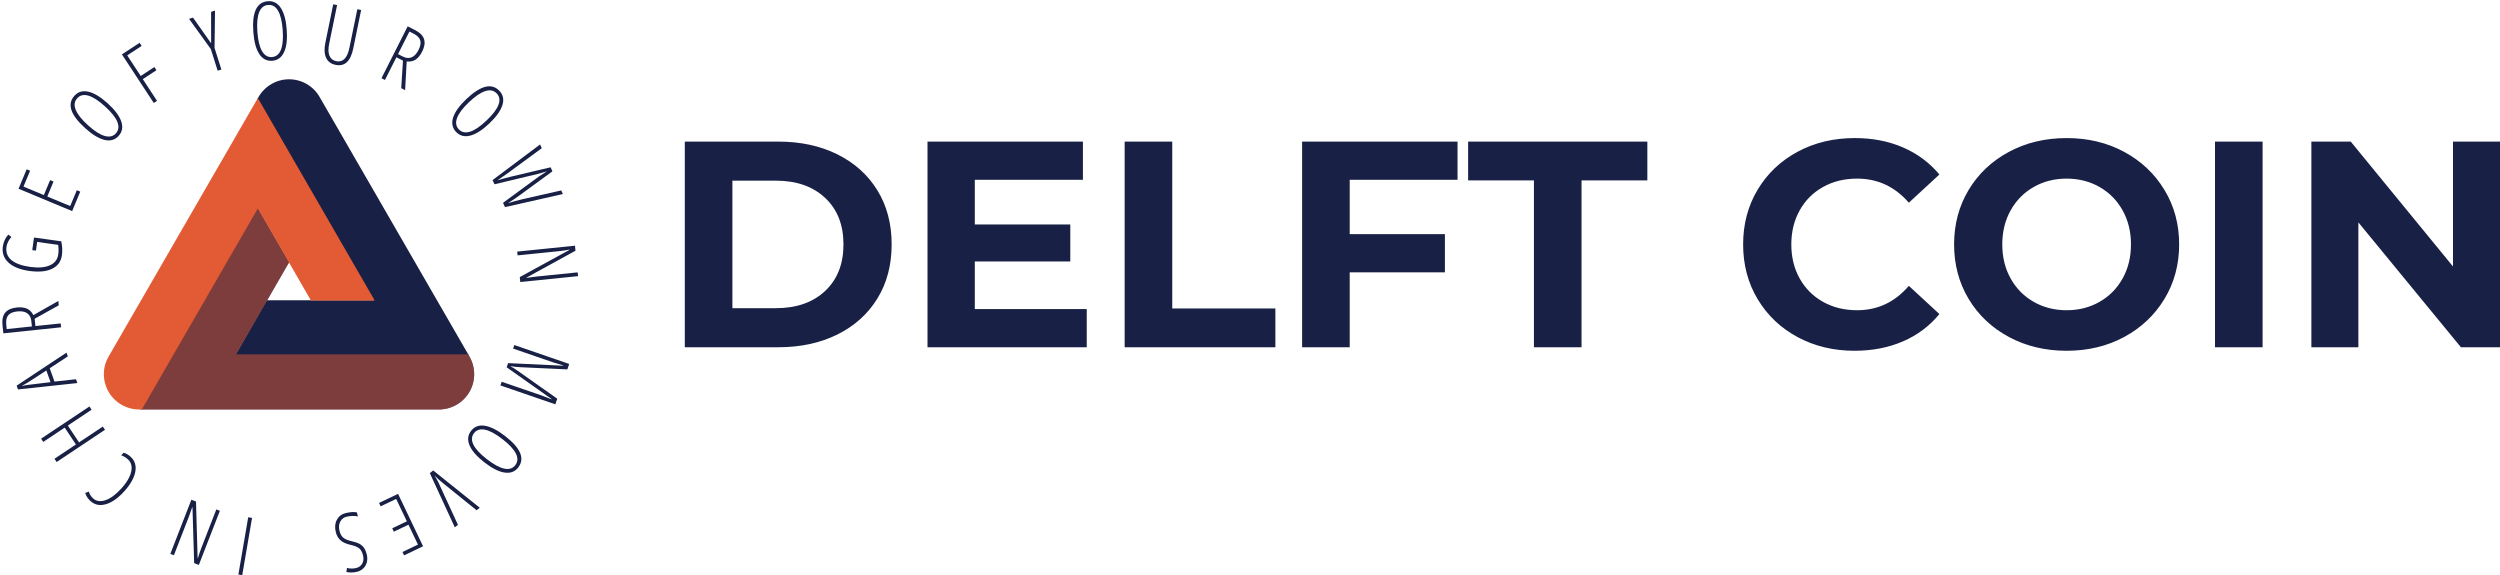
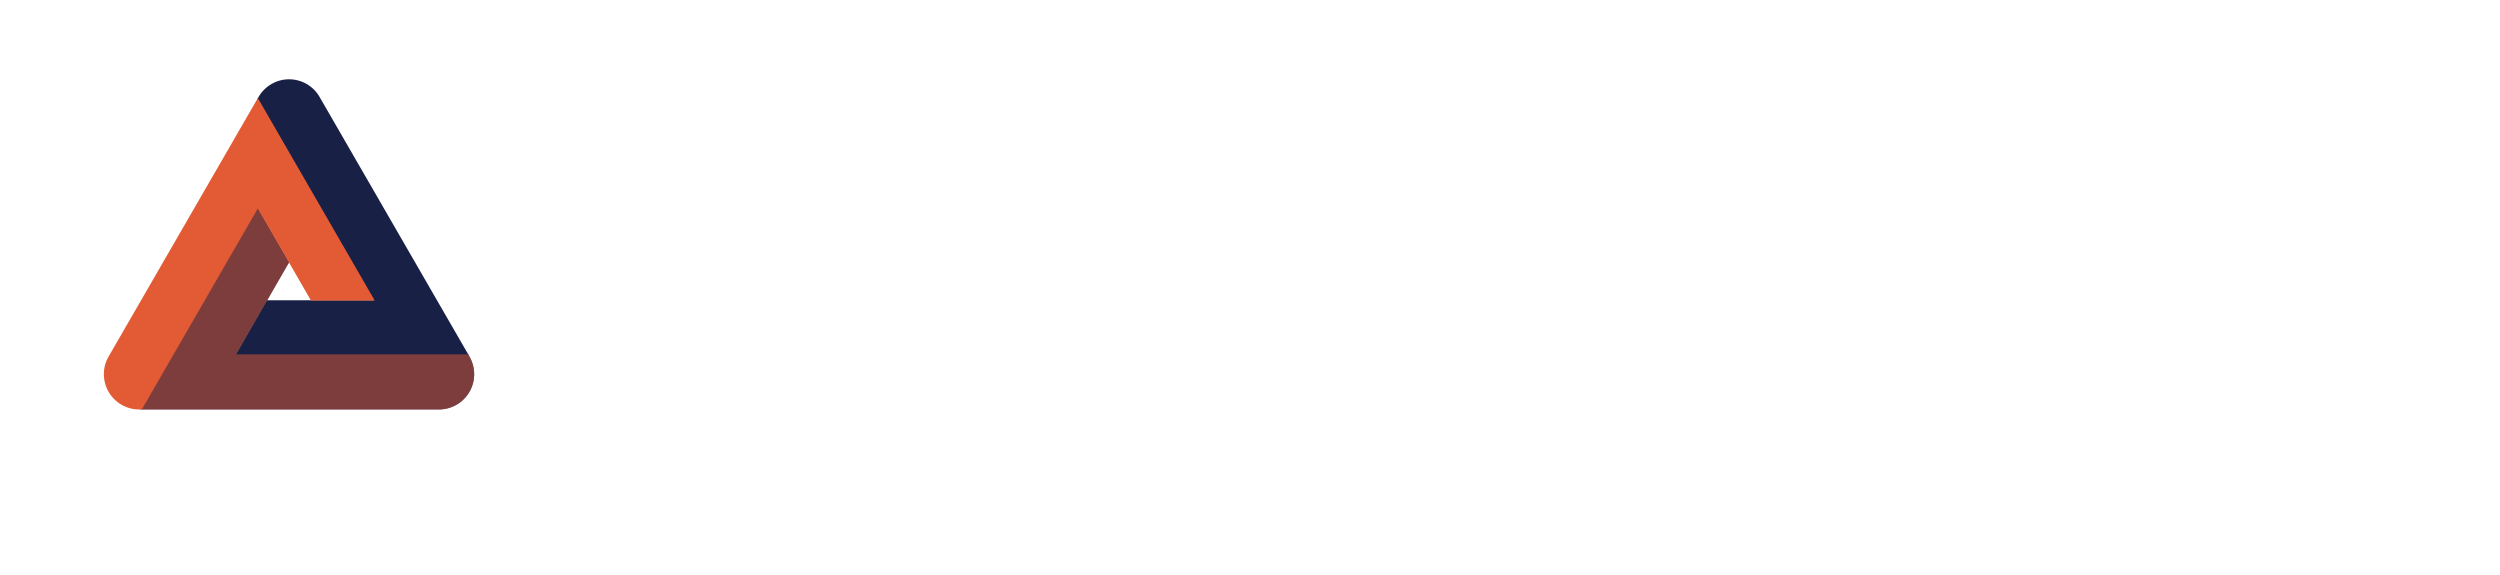
<svg xmlns="http://www.w3.org/2000/svg" viewBox="210.571 293.029 635.017 146.096" preserveAspectRatio="none">
  <defs />
  <style>.aIptOCySncolors-0 {fill:#182145;fill-opacity:1;}.aIptOCySncolors-1 {fill:#E35B34;fill-opacity:1;}.aNSAkcoHll0filter-floo {flood-color:#182145;flood-opacity:0.5;}.companyName {fill:#182145;fill-opacity:1;}.icon3-str {stroke:#E3D454;stroke-opacity:1;}.text {fill:#182145;fill-opacity:1;}</style>
  <defs>
    <filter x="236.957" y="313.173" width="94.059" height="83.881" id="NSAkcoHll" filterUnits="userSpaceOnUse" primitiveUnits="userSpaceOnUse" color-interpolation-filters="sRGB">
      <feMerge>
        <feMergeNode in="SourceGraphic" />
      </feMerge>
    </filter>
  </defs>
  <g opacity="1" transform="rotate(0 210.571 293.029)">
    <svg width="146.831" height="146.096" x="210.571" y="293.029" version="1.1" preserveAspectRatio="none" viewBox="80.158 -29.176 284.251 282.761">
      <g transform="matrix(1 0 0 1 0 0)" class="text">
-         <path id="id-D-YM9nyY427" d="M202.21 225.12L204.10 225.44L199.27 253.58L197.38 253.26L202.21 225.12Z M163.92 243.11L174.26 216.49L176.54 217.38L177.33 245.16L177.48 245.21Q178.22 242.65 179.11 240.36L179.11 240.36L186.53 221.26L188.28 221.94L177.94 248.55L175.63 247.66L174.80 220.18L174.69 220.14Q173.68 223.18 172.90 225.18L172.90 225.18L165.67 243.79L163.92 243.11Z M125.89 215.80L125.89 215.80Q128.27 217.98 131.98 216.74Q135.68 215.51 139.75 211.06L139.75 211.06Q142.40 208.16 143.71 205.42Q145.03 202.67 144.87 200.41Q144.71 198.15 143.11 196.69L143.11 196.69Q141.47 195.19 139.75 194.70L139.75 194.70L140.93 193.40Q142.65 193.78 144.48 195.46L144.48 195.46Q146.48 197.29 146.81 199.96Q147.13 202.64 145.70 205.84Q144.28 209.05 141.20 212.43L141.20 212.43Q136.59 217.48 132.16 218.72Q127.73 219.96 124.63 217.13L124.63 217.13Q122.70 215.37 122.07 213.16L122.07 213.16L123.85 212.51Q124.35 214.39 125.89 215.80Z M100.37 186.48L124.13 170.65L125.19 172.24L113.51 180.03L119.03 188.32L130.72 180.53L131.78 182.12L108.02 197.96L106.95 196.36L117.50 189.33L111.98 181.05L101.43 188.08L100.37 186.48Z M112.86 144.18L113.51 146.02L104.61 151.88L106.95 158.41L117.53 157.26L118.20 159.14L89.00 162.28L88.34 160.42L112.86 144.18ZM105.00 158.71L102.95 152.96L93.77 158.91Q92.21 159.88 90.77 160.63L90.77 160.63Q92.43 160.22 94.16 160.00L94.16 160.00L105.00 158.71Z M97.21 127.51L97.58 131.12L110.00 129.83L110.20 131.73L81.80 134.70L81.39 130.81Q80.96 126.65 82.72 124.53Q84.48 122.40 88.38 121.99L88.38 121.99Q91.33 121.68 93.35 122.53Q95.36 123.38 96.57 125.75L96.57 125.75L108.84 118.77L109.07 120.91L97.21 127.51ZM83.46 132.60L95.84 131.31L95.56 128.64Q95.29 126.06 93.55 124.83Q91.81 123.60 88.66 123.92L88.66 123.92Q85.46 124.26 84.19 125.84Q82.92 127.41 83.24 130.48L83.24 130.48L83.46 132.60Z M97.84 94.03L96.02 93.78L96.88 87.59L110.27 89.45Q111.07 92.86 110.59 96.34L110.59 96.34Q109.94 100.96 105.72 102.98Q101.49 104.99 94.63 104.03L94.63 104.03Q87.74 103.07 84.32 99.91Q80.89 96.74 81.56 91.96L81.56 91.96Q82.01 88.75 84.22 86.16L84.22 86.16L85.76 87.30Q83.68 89.73 83.34 92.21L83.34 92.21Q82.79 96.17 85.76 98.67Q88.74 101.16 94.95 102.03L94.95 102.03Q101.02 102.87 104.64 101.28Q108.27 99.68 108.79 95.91L108.79 95.91Q109.17 93.20 108.72 91.19L108.72 91.19L98.43 89.76L97.84 94.03Z M117.93 64.34L119.62 65.04L115.64 74.60L89.28 63.61L93.27 54.06L94.96 54.76L91.71 62.55L101.72 66.72L104.79 59.37L106.48 60.07L103.42 67.43L114.68 72.12L117.93 64.34Z M133.12 21.64L133.12 21.64Q138.38 26.40 139.78 30.53Q141.19 34.65 138.50 37.62L138.50 37.62Q135.79 40.62 131.54 39.60Q127.29 38.57 122.05 33.83L122.05 33.83Q116.57 28.88 115.28 24.92Q113.99 20.96 116.77 17.89L116.77 17.89Q119.44 14.93 123.67 15.92Q127.89 16.91 133.12 21.64ZM123.41 32.38L123.41 32.38Q128.13 36.65 131.61 37.65Q135.09 38.65 137.14 36.39L137.14 36.39Q139.19 34.12 137.87 30.77Q136.55 27.43 131.78 23.12L131.78 23.12Q127.08 18.86 123.63 17.85Q120.19 16.84 118.13 19.12L118.13 19.12Q116.02 21.45 117.39 24.81Q118.76 28.17 123.41 32.38Z M150.38 9.73L157.38 20.40L155.78 21.45L140.11-2.43L148.80-8.13L149.81-6.59L142.72-1.94L149.36 8.18L156.06 3.79L157.08 5.34L150.38 9.73Z M175.06-20.52L183.98-7.88L183.96-23.34L185.89-23.96L185.65-5.63L189.02 5.01L187.19 5.58L183.83-5.05L173.12-19.91L175.06-20.52Z M221.15-14.58L221.15-14.58Q221.68-7.51 219.84-3.55Q218.01 0.40 214.02 0.70L214.02 0.70Q209.99 1.00 207.62-2.68Q205.25-6.35 204.73-13.40L204.73-13.40Q204.19-20.76 205.99-24.52Q207.78-28.28 211.91-28.58L211.91-28.58Q215.89-28.87 218.26-25.24Q220.63-21.61 221.15-14.58ZM206.72-13.51L206.72-13.51Q207.19-7.16 209.02-4.03Q210.84-0.91 213.88-1.13L213.88-1.13Q216.94-1.36 218.29-4.69Q219.64-8.02 219.17-14.43L219.17-14.43Q218.70-20.76 216.90-23.87Q215.11-26.98 212.05-26.75L212.05-26.75Q208.91-26.52 207.59-23.14Q206.26-19.76 206.72-13.51Z M255.87-24.64L257.74-24.26L253.87-5.37Q251.93 4.10 245.16 2.71L245.16 2.71Q241.77 2.02 240.49-0.80Q239.22-3.61 240.15-8.18L240.15-8.18L244.02-27.07L245.92-26.68L242.00-7.57Q241.25-3.93 242.17-1.76Q243.10 0.42 245.53 0.91L245.53 0.91Q247.94 1.41 249.57-0.24Q251.20-1.89 251.96-5.60L251.96-5.60L255.87-24.64Z M278.32 0.63L275.08-1.01L269.45 10.13L267.74 9.27L280.62-16.22L284.11-14.46Q287.84-12.57 288.68-9.94Q289.51-7.30 287.74-3.80L287.74-3.80Q286.40-1.15 284.60 0.08Q282.79 1.31 280.14 1.05L280.14 1.05L279.37 15.14L277.45 14.17L278.32 0.63ZM281.49-13.68L275.87-2.58L278.26-1.37Q280.58-0.20 282.56-0.99Q284.53-1.79 285.96-4.61L285.96-4.61Q287.42-7.49 286.78-9.41Q286.14-11.33 283.39-12.72L283.39-12.72L281.49-13.68Z M320.76 31.53L320.76 31.53Q315.61 36.41 311.39 37.49Q307.17 38.57 304.42 35.67L304.42 35.67Q301.64 32.73 302.98 28.58Q304.33 24.42 309.46 19.55L309.46 19.55Q314.82 14.47 318.87 13.49Q322.91 12.51 325.76 15.51L325.76 15.51Q328.50 18.41 327.19 22.54Q325.88 26.68 320.76 31.53ZM310.80 21.03L310.80 21.03Q306.18 25.41 304.92 28.80Q303.65 32.19 305.75 34.40L305.75 34.40Q307.86 36.63 311.29 35.57Q314.73 34.51 319.39 30.08L319.39 30.08Q324.00 25.72 325.27 22.36Q326.54 19.00 324.43 16.78L324.43 16.78Q322.27 14.49 318.81 15.60Q315.35 16.71 310.80 21.03Z M336.54 68.89L356.14 64.44L356.96 66.22L328.48 72.65L327.51 70.54L345.09 57.64Q345.52 57.31 349.05 55.07L349.05 55.07L347.25 55.59L344.54 56.35L323.31 61.42L322.36 59.36L345.73 41.84L346.57 43.67L330.39 55.56Q326.42 58.42 324.80 59.47L324.80 59.47Q327.81 58.55 331.29 57.70L331.29 57.70L350.90 53.07L351.81 55.04L335.61 66.89Q332.97 68.80 331.20 69.91L331.20 69.91L329.97 70.70Q333.95 69.49 336.54 68.89L336.54 68.89Z M364.41 106.58L336.00 109.47L335.75 107.04L360.14 93.71L360.12 93.55Q357.50 94.05 355.05 94.30L355.05 94.30L334.67 96.37L334.48 94.51L362.89 91.62L363.14 94.09L339.04 107.31L339.05 107.43Q342.22 106.95 344.36 106.73L344.36 106.73L364.22 104.72L364.41 106.58Z M329.30 151.39L330.01 149.34L357.06 150.61L357.11 150.46Q353.17 149.31 352.13 148.96L352.13 148.96L332.47 142.19L333.06 140.45L360.06 149.75L359.14 152.42L336.41 151.37Q333.40 151.25 331.39 150.83L331.39 150.83L331.34 150.97Q332.65 151.63 335.57 153.71L335.57 153.71L354.18 166.83L353.23 169.60L326.23 160.31L326.85 158.50L346.37 165.21Q347.52 165.61 351.33 167.13L351.33 167.13L351.38 166.98L329.30 151.39Z M318.39 198.16L318.39 198.16Q312.78 193.82 311.06 189.81Q309.35 185.81 311.80 182.64L311.80 182.64Q314.27 179.44 318.59 180.14Q322.90 180.83 328.49 185.16L328.49 185.16Q334.33 189.68 335.92 193.53Q337.51 197.37 334.98 200.65L334.98 200.65Q332.54 203.80 328.25 203.14Q323.96 202.47 318.39 198.16ZM327.24 186.71L327.24 186.71Q322.21 182.81 318.66 182.08Q315.11 181.35 313.25 183.76L313.25 183.76Q311.37 186.19 312.95 189.42Q314.52 192.65 319.60 196.58L319.60 196.58Q324.63 200.47 328.14 201.21Q331.65 201.95 333.53 199.53L333.53 199.53Q335.45 197.04 333.83 193.79Q332.20 190.55 327.24 186.71Z M305.35 228.85L305.35 228.85L303.80 230.07L291.51 203.42L293.18 202.11L316.08 220.44L314.51 221.67L298.47 208.73Q296.62 207.25 295.81 206.51Q295.01 205.76 293.86 204.58L293.86 204.58Q294.43 205.57 294.97 206.54Q295.50 207.51 295.84 208.20Q296.17 208.90 305.35 228.85Z M267.35 219.74L266.56 218.08L275.90 213.62L288.20 239.39L278.86 243.85L278.07 242.20L285.68 238.56L281.02 228.78L273.82 232.21L273.03 230.55L280.22 227.12L274.97 216.11L267.35 219.74Z M245.27 232.37L245.27 232.37Q244.42 228.96 245.80 226.38Q247.18 223.79 250.10 223.08L250.10 223.08Q253.42 222.26 255.66 222.73L255.66 222.73L256.16 224.74Q255.04 224.43 253.50 224.47Q251.96 224.51 250.54 224.86L250.54 224.86Q248.41 225.38 247.44 227.33Q246.47 229.28 247.09 231.76L247.09 231.76Q247.65 234.06 248.95 235.16Q250.25 236.27 253.31 236.95L253.31 236.95Q255.72 237.50 257.03 238.25Q258.34 239.01 259.19 240.23Q260.03 241.45 260.49 243.32L260.49 243.32Q261.00 245.37 260.56 247.17Q260.11 248.97 258.83 250.22Q257.55 251.47 255.77 251.91L255.77 251.91Q254.16 252.31 252.75 252.27Q251.34 252.24 250.48 252.01L250.48 252.01L250.77 250.05Q253.14 250.61 255.32 250.07L255.32 250.07Q257.37 249.57 258.30 247.86Q259.24 246.15 258.67 243.85L258.67 243.85Q258.10 241.52 256.85 240.46Q255.61 239.40 252.55 238.68L252.55 238.68Q249.41 238.01 247.66 236.50Q245.91 234.99 245.27 232.37Z" />
-       </g>
+         </g>
    </svg>
  </g>
  <g opacity="1" transform="rotate(0 384.516 328.1)">
    <svg width="461.072" height="54.028" x="384.516" y="328.1" version="1.1" preserveAspectRatio="none" viewBox="3.32 -28.48 247.12 28.96">
      <g transform="matrix(1 0 0 1 0 0)" class="companyName">
-         <path id="id-D6z1nYkh10" d="M3.32 0L3.32-28L16.04-28Q20.60-28 24.10-26.26Q27.60-24.52 29.54-21.36Q31.48-18.20 31.48-14L31.48-14Q31.48-9.80 29.54-6.64Q27.60-3.48 24.10-1.74Q20.60 0 16.04 0L16.04 0L3.32 0ZM9.80-5.32L15.72-5.32Q19.92-5.32 22.42-7.66Q24.92-10 24.92-14L24.92-14Q24.92-18 22.42-20.34Q19.92-22.68 15.72-22.68L15.72-22.68L9.80-22.68L9.80-5.32Z M42.80-5.20L58.04-5.20L58.04 0L36.36 0L36.36-28L57.52-28L57.52-22.80L42.80-22.80L42.80-16.72L55.80-16.72L55.80-11.68L42.80-11.68L42.80-5.20Z M63.20 0L63.20-28L69.68-28L69.68-5.28L83.72-5.28L83.72 0L63.20 0Z M108.52-22.80L93.84-22.80L93.84-15.40L106.80-15.40L106.80-10.20L93.84-10.20L93.84 0L87.36 0L87.36-28L108.52-28L108.52-22.80Z M118.92 0L118.92-22.72L109.96-22.72L109.96-28L134.36-28L134.36-22.72L125.40-22.72L125.40 0L118.92 0Z M162.56 0.48Q158.28 0.48 154.82-1.38Q151.36-3.24 149.38-6.54Q147.40-9.84 147.40-14L147.40-14Q147.40-18.16 149.38-21.46Q151.36-24.76 154.82-26.62Q158.28-28.48 162.60-28.48L162.60-28.48Q166.24-28.48 169.18-27.20Q172.12-25.92 174.12-23.52L174.12-23.52L169.96-19.68Q167.12-22.96 162.92-22.96L162.92-22.96Q160.32-22.96 158.28-21.82Q156.24-20.68 155.10-18.64Q153.96-16.60 153.96-14L153.96-14Q153.96-11.40 155.10-9.36Q156.24-7.32 158.28-6.18Q160.32-5.04 162.92-5.04L162.92-5.04Q167.12-5.04 169.96-8.36L169.96-8.36L174.12-4.52Q172.12-2.08 169.16-0.80Q166.20 0.48 162.56 0.48L162.56 0.48Z M191.44 0.48Q187.08 0.48 183.58-1.40Q180.08-3.28 178.10-6.58Q176.12-9.88 176.12-14L176.12-14Q176.12-18.12 178.10-21.42Q180.08-24.72 183.58-26.60Q187.08-28.48 191.44-28.48L191.44-28.48Q195.80-28.48 199.28-26.60Q202.76-24.72 204.76-21.42Q206.76-18.12 206.76-14L206.76-14Q206.76-9.88 204.76-6.58Q202.76-3.28 199.28-1.40Q195.80 0.48 191.44 0.48L191.44 0.48ZM191.44-5.04Q193.92-5.04 195.92-6.18Q197.92-7.32 199.06-9.36Q200.20-11.40 200.20-14L200.20-14Q200.20-16.60 199.06-18.64Q197.92-20.68 195.92-21.82Q193.92-22.96 191.44-22.96L191.44-22.96Q188.96-22.96 186.96-21.82Q184.96-20.68 183.82-18.64Q182.68-16.60 182.68-14L182.68-14Q182.68-11.40 183.82-9.36Q184.96-7.32 186.96-6.18Q188.96-5.04 191.44-5.04L191.44-5.04Z M211.64 0L211.64-28L218.12-28L218.12 0L211.64 0Z M244.04-28L250.44-28L250.44 0L245.12 0L231.16-17L231.16 0L224.76 0L224.76-28L230.12-28L244.04-11L244.04-28Z" />
-       </g>
+         </g>
    </svg>
  </g>
  <g opacity="1" transform="rotate(0 236.957 313.173)">
    <svg width="94.059" height="83.881" x="236.957" y="313.173" version="1.1" preserveAspectRatio="none" viewBox="20 29 160 142.686">
      <g transform="matrix(1 0 0 1 0 0)">
        <g>
          <path d="M92.872 30.791c7.05-3.766 15.83-1.414 20.053 5.372l.263.439 64.506 111.707H76.693l13.704-23.837 46.035-.002-50.159-86.894.92-1.521a15.209 15.209 0 0 1 4.66-4.669l.571-.347.448-.248z" data-color="1" class="aIptOCySncolors-0" />
          <path d="M86.282 84.177l13.776 23.834-22.955 39.809 100.32.001.882 1.614A15.233 15.233 0 0 1 180 156.42c0 8.253-6.562 14.974-14.754 15.23l-.484.008H35.78l50.502-87.481z" data-color="1" class="aIptOCySncolors-0" />
          <path d="M86.528 37.111l50.504 87.483h-27.55L86.528 84.787l-50.16 86.899-1.84-.045a15.256 15.256 0 0 1-6.899-2.027c-7.147-4.127-9.691-13.164-5.831-20.389l.25-.449 64.48-111.665z" data-color="2" class="aIptOCySncolors-1" />
          <path opacity=".5" d="M86.282 84.177l13.776 23.834-22.955 39.809 100.32.001.882 1.614A15.233 15.233 0 0 1 180 156.42c0 8.253-6.562 14.974-14.754 15.23l-.484.008H35.78l50.502-87.481z" data-color="2" class="aIptOCySncolors-1" />
        </g>
      </g>
    </svg>
  </g>
</svg>